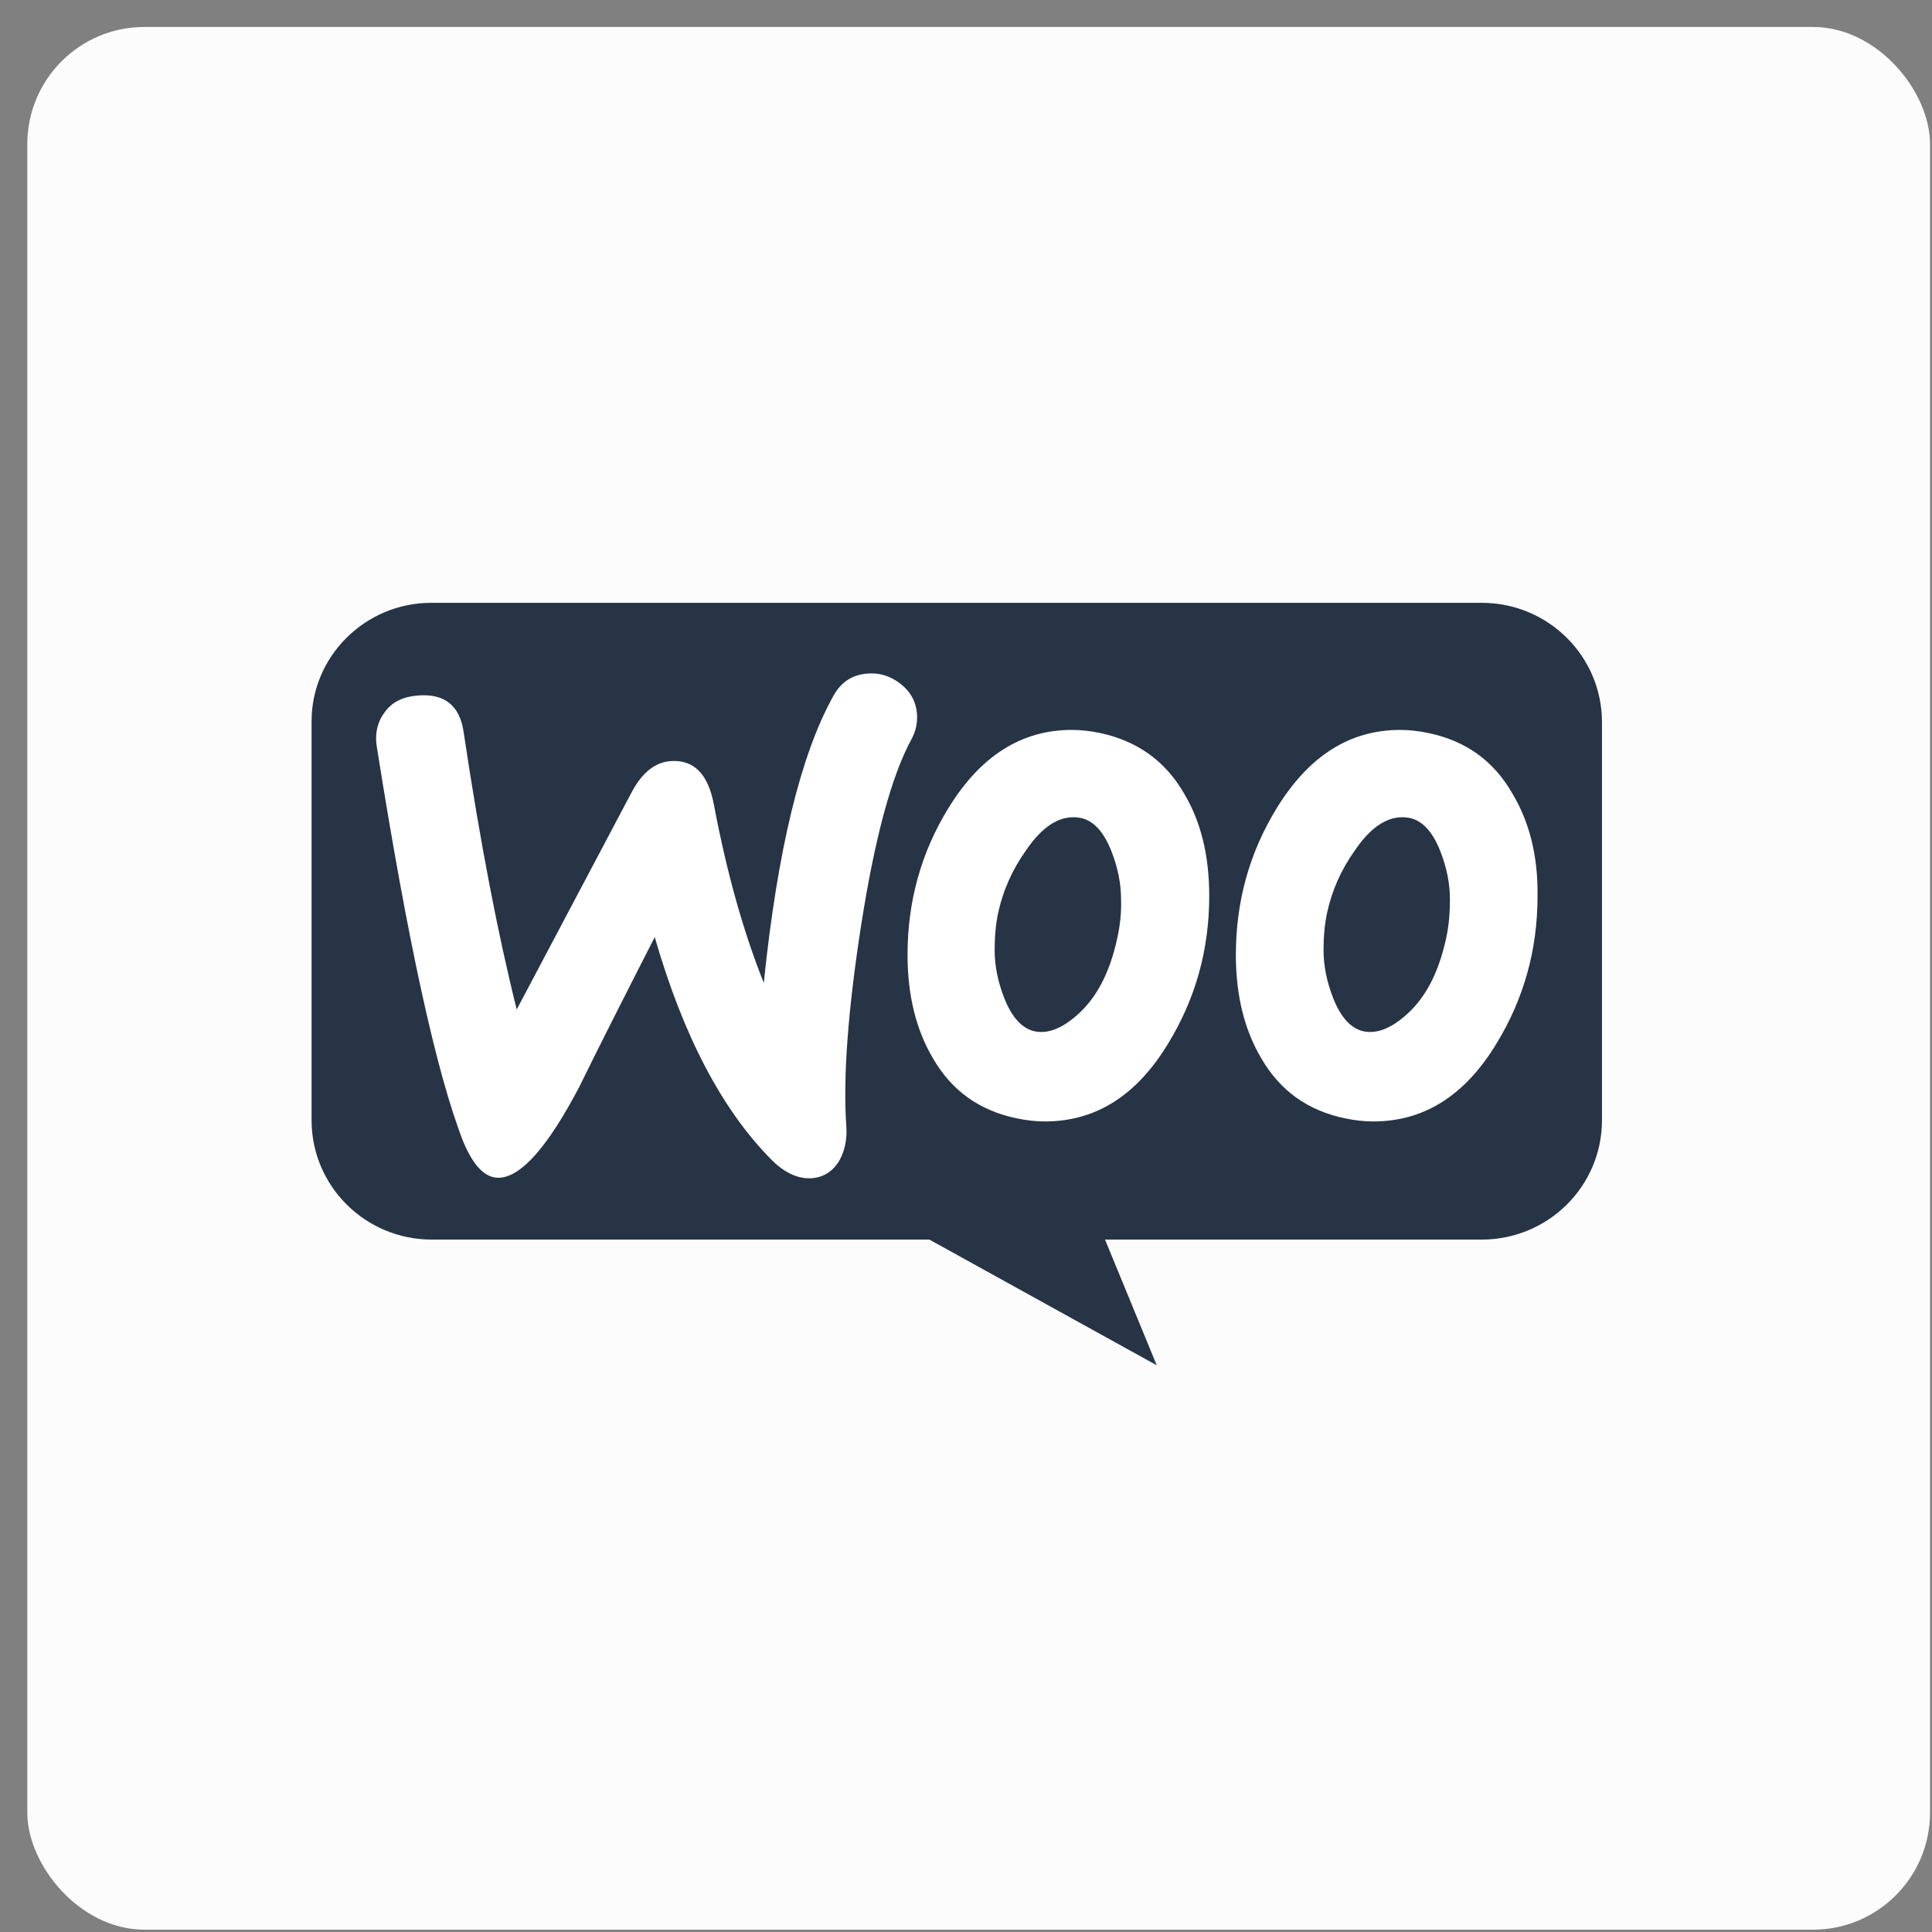
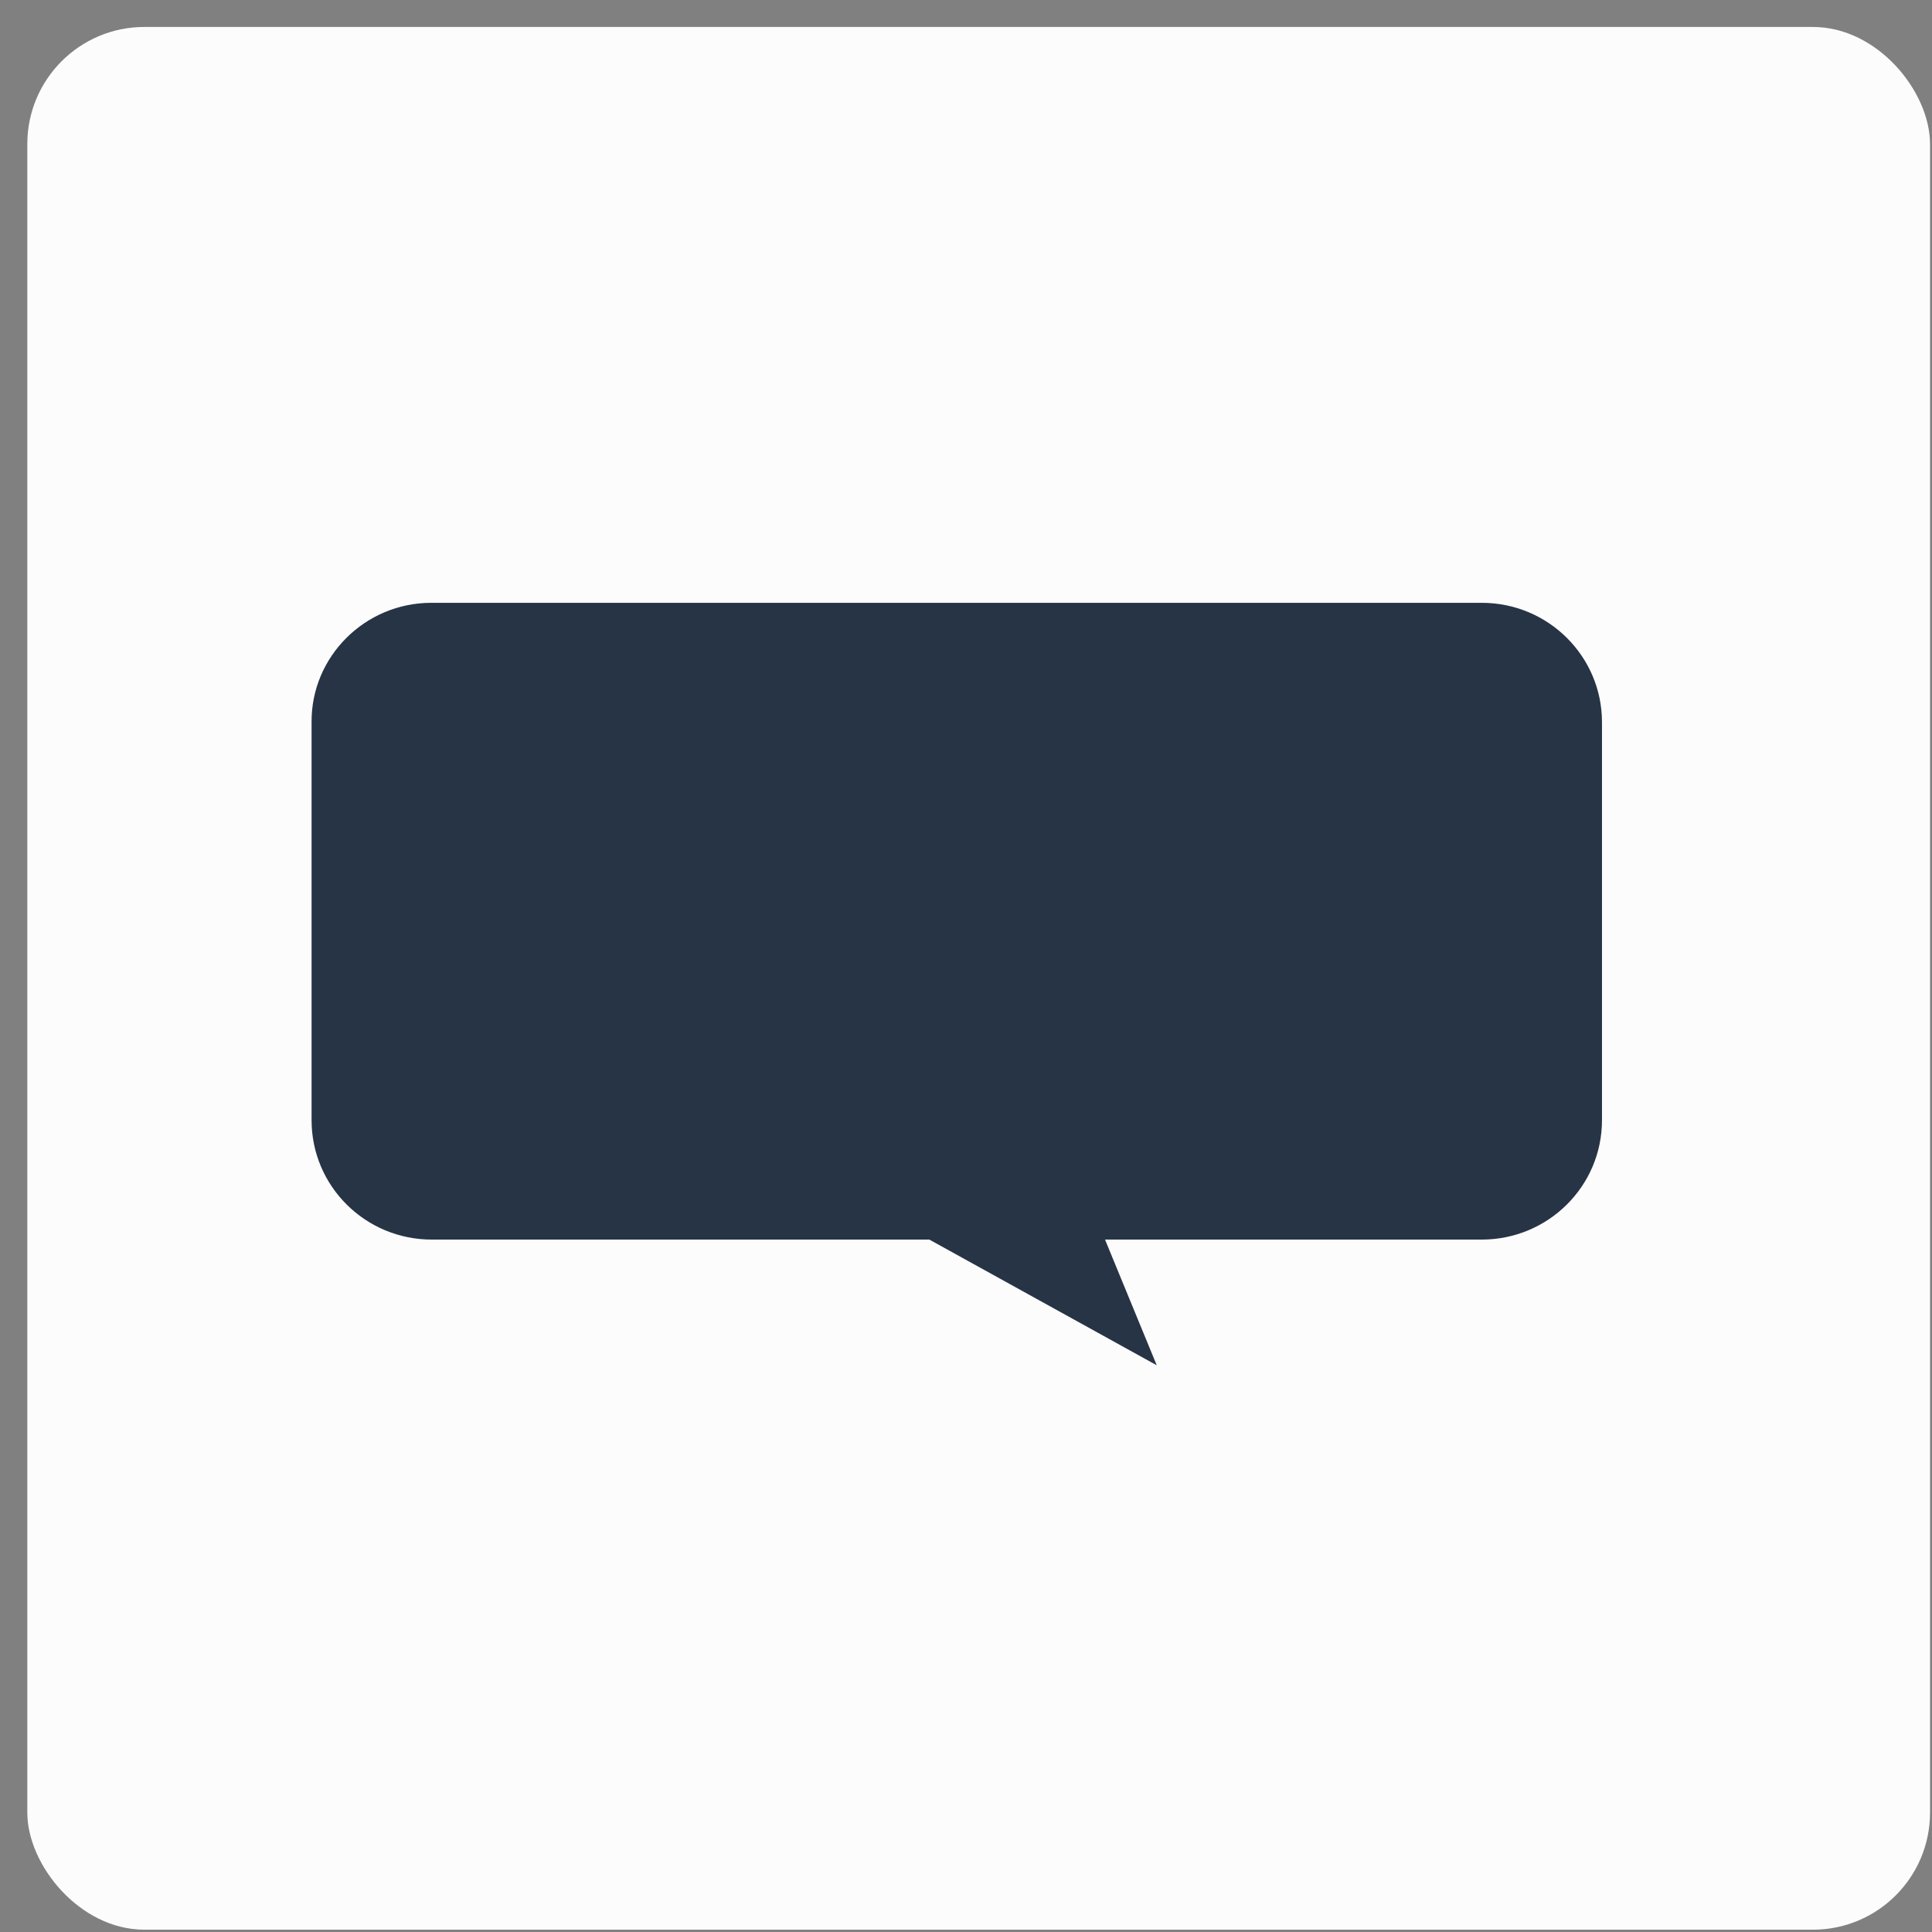
<svg xmlns="http://www.w3.org/2000/svg" width="66" height="66" viewBox="0 0 66 66" fill="none">
  <rect x="0" y="0" width="66" height="66" fill="#808080" stroke="none" />
  <rect x="0.933" y="0.921" width="65" height="65" rx="4" fill="#FCFCFC" />
  <g clip-path="url(#clip0_5857_31223)">
    <path d="M14.735 20.593H50.617C52.889 20.593 54.726 22.419 54.726 24.672V38.268C54.726 40.522 52.887 42.346 50.617 42.346H37.749L39.516 46.64L31.748 42.346H14.753C12.483 42.348 10.644 40.522 10.644 38.269V24.672C10.627 22.436 12.464 20.593 14.735 20.593Z" fill="#263445" />
-     <path d="M13.155 24.311C13.406 23.973 13.781 23.795 14.284 23.759C15.199 23.687 15.719 24.114 15.843 25.039C16.399 28.757 17.007 31.906 17.652 34.485L21.577 27.067C21.935 26.391 22.383 26.034 22.92 26C23.709 25.947 24.192 26.444 24.389 27.494C24.836 29.86 25.41 31.87 26.092 33.577C26.558 29.059 27.345 25.803 28.458 23.793C28.726 23.296 29.121 23.046 29.641 23.01C30.052 22.974 30.429 23.099 30.77 23.366C31.111 23.632 31.29 23.971 31.326 24.379C31.344 24.699 31.29 24.966 31.147 25.234C30.448 26.514 29.875 28.666 29.41 31.656C28.962 34.555 28.8 36.815 28.909 38.434C28.945 38.878 28.873 39.269 28.694 39.608C28.478 39.999 28.156 40.213 27.743 40.249C27.276 40.285 26.793 40.071 26.328 39.591C24.661 37.9 23.335 35.376 22.367 32.013C21.203 34.29 20.342 35.998 19.786 37.136C18.729 39.146 17.833 40.177 17.081 40.232C16.597 40.268 16.185 39.857 15.827 39.004C14.913 36.675 13.928 32.174 12.871 25.502C12.798 25.039 12.907 24.631 13.156 24.311H13.155ZM51.664 27.104C51.019 25.983 50.07 25.308 48.797 25.041C48.456 24.969 48.134 24.935 47.83 24.935C46.109 24.935 44.711 25.824 43.618 27.603C42.686 29.116 42.219 30.788 42.219 32.62C42.219 33.989 42.505 35.163 43.08 36.141C43.726 37.263 44.675 37.938 45.947 38.204C46.288 38.276 46.61 38.31 46.915 38.31C48.653 38.31 50.051 37.422 51.127 35.642C52.059 34.112 52.525 32.441 52.525 30.608C52.542 29.22 52.239 28.065 51.664 27.104ZM49.407 32.032C49.155 33.206 48.708 34.078 48.045 34.664C47.525 35.128 47.041 35.322 46.593 35.234C46.163 35.145 45.804 34.77 45.536 34.078C45.321 33.526 45.214 32.976 45.214 32.459C45.214 32.015 45.25 31.57 45.34 31.16C45.502 30.43 45.806 29.719 46.29 29.044C46.881 28.172 47.509 27.817 48.153 27.942C48.584 28.03 48.942 28.405 49.211 29.097C49.426 29.649 49.532 30.2 49.532 30.716C49.532 31.179 49.496 31.623 49.407 32.032ZM40.448 27.104C39.802 25.983 38.834 25.308 37.581 25.041C37.24 24.969 36.918 24.935 36.613 24.935C34.893 24.935 33.494 25.824 32.401 27.603C31.469 29.116 31.003 30.788 31.003 32.62C31.003 33.989 31.29 35.163 31.864 36.141C32.509 37.263 33.458 37.938 34.731 38.204C35.072 38.276 35.394 38.31 35.698 38.31C37.436 38.31 38.834 37.422 39.91 35.642C40.842 34.112 41.309 32.441 41.309 30.608C41.309 29.22 41.023 28.065 40.448 27.104ZM38.171 32.032C37.92 33.206 37.472 34.078 36.809 34.664C36.289 35.128 35.805 35.322 35.358 35.234C34.927 35.145 34.569 34.77 34.3 34.078C34.085 33.526 33.978 32.976 33.978 32.459C33.978 32.015 34.014 31.57 34.104 31.16C34.266 30.43 34.571 29.719 35.054 29.044C35.645 28.172 36.274 27.817 36.918 27.942C37.348 28.03 37.706 28.405 37.975 29.097C38.19 29.649 38.297 30.2 38.297 30.716C38.314 31.179 38.261 31.623 38.171 32.032Z" fill="white" />
  </g>
  <defs>
    <clipPath id="clip0_5857_31223">
      <rect width="44.082" height="26.048" fill="white" transform="translate(10.644 20.593)" />
    </clipPath>
  </defs>
</svg>